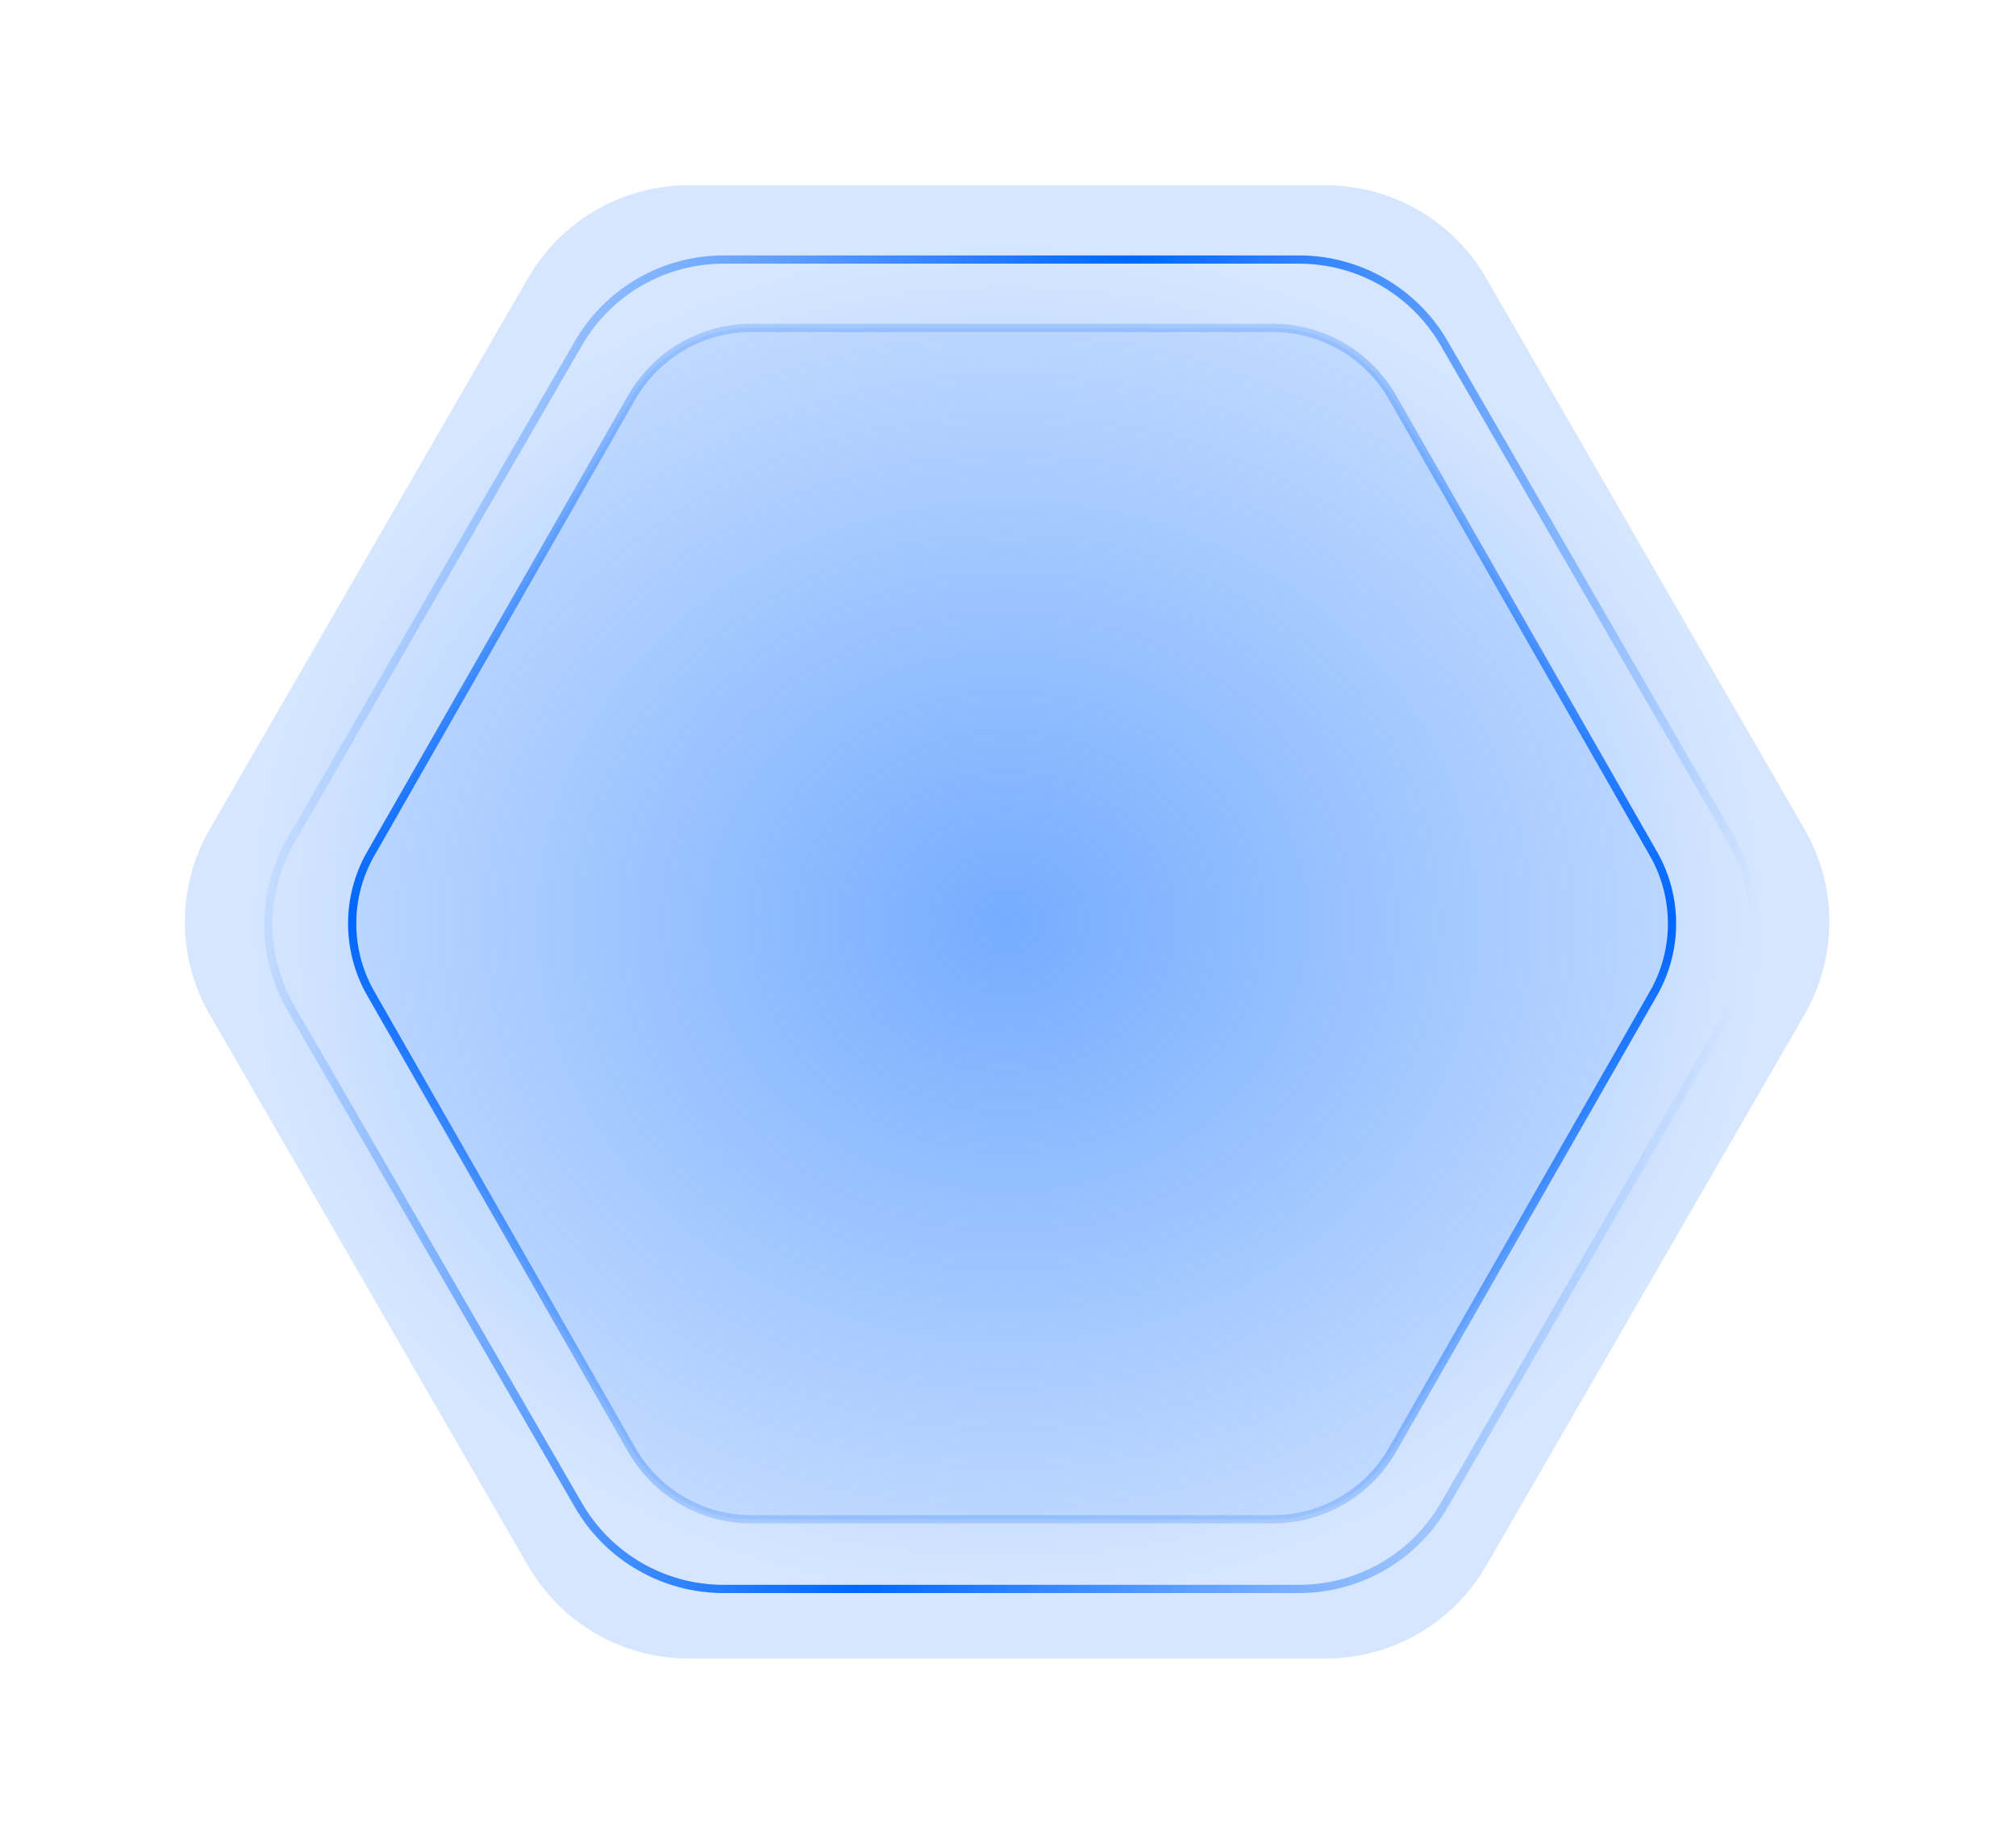
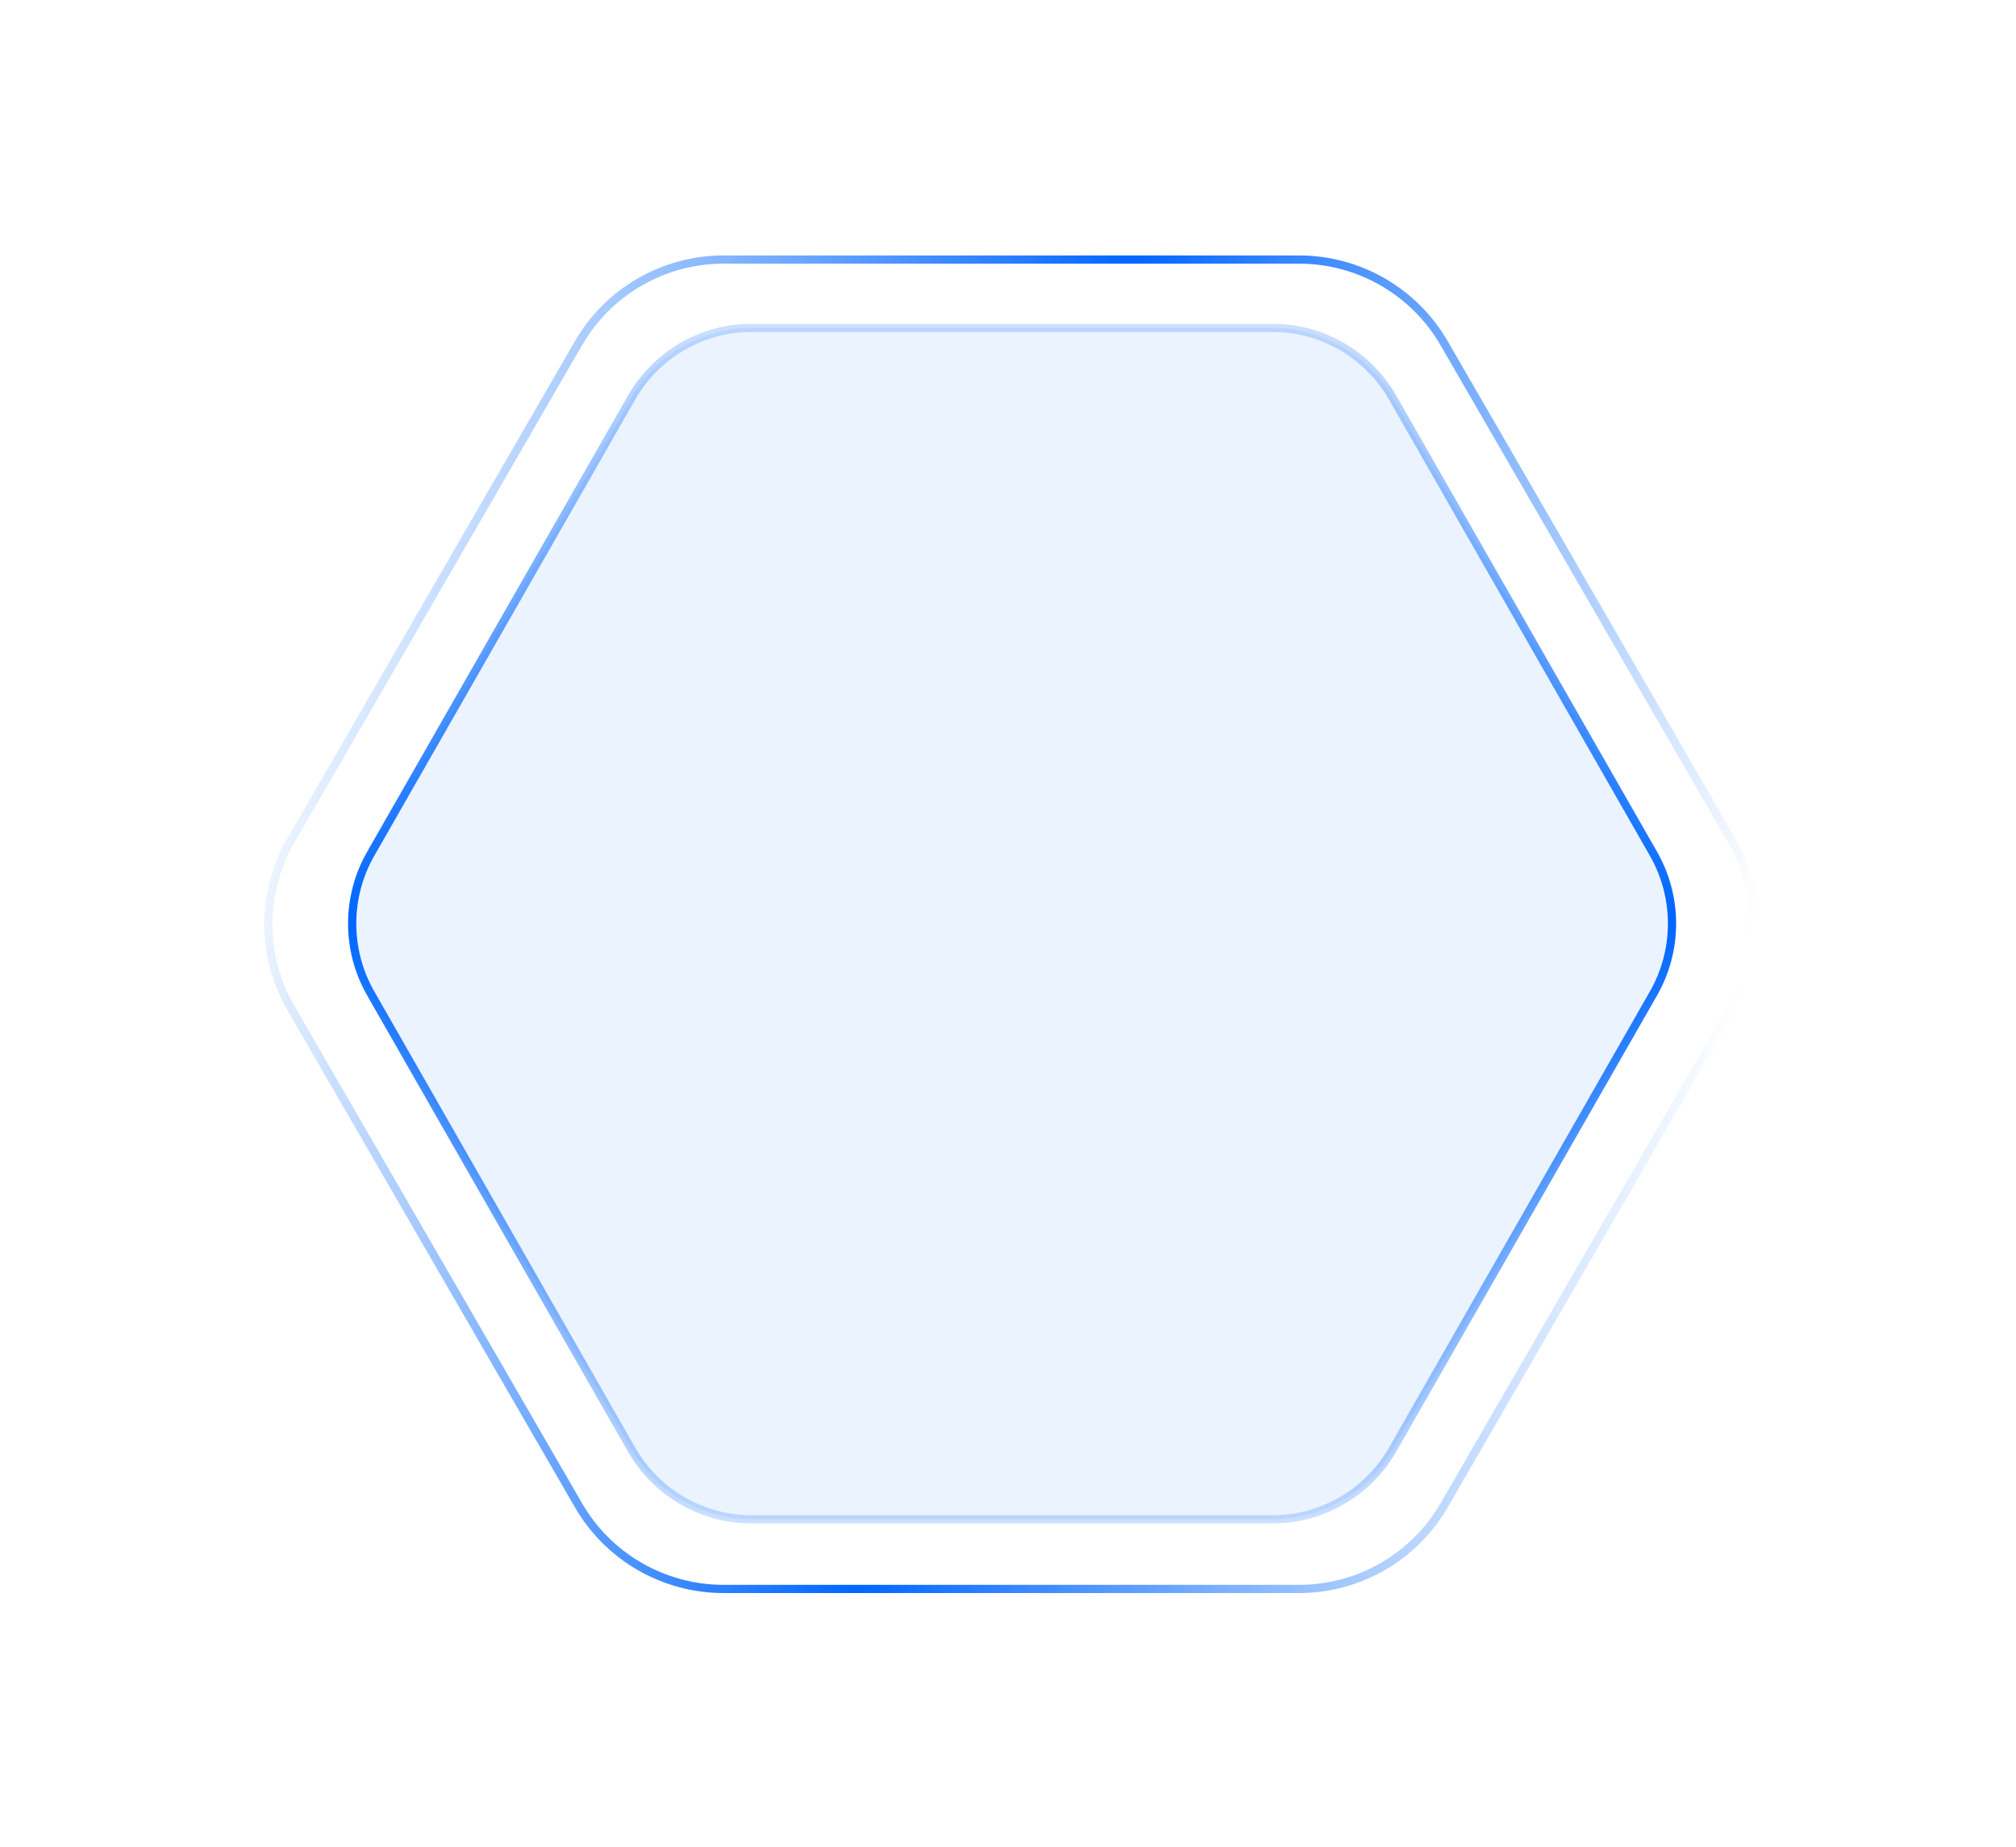
<svg xmlns="http://www.w3.org/2000/svg" width="491" height="450" viewBox="0 0 491 450" fill="none">
  <g filter="url(#filter0_f_1692_3266)">
-     <path d="M322.834 45.134H167.734C151.603 45.134 136.69 53.743 128.625 67.713L51.08 202.014C43.015 215.984 43.015 233.195 51.08 247.165L128.63 381.466C136.696 395.436 151.603 404.044 167.74 404.044H322.834C338.965 404.044 353.877 395.436 361.943 381.466L439.493 247.165C447.558 233.195 447.558 215.984 439.493 202.014L361.938 67.713C353.872 53.743 338.965 45.134 322.828 45.134H322.834Z" fill="url(#paint0_radial_1692_3266)" />
-   </g>
+     </g>
  <path d="M153.806 96.896L153.806 96.896C159.822 86.363 170.949 79.884 182.981 79.884H310.016C322.048 79.884 333.166 86.362 339.191 96.896C339.191 96.896 339.191 96.896 339.191 96.896L402.704 207.981L403.573 207.484L402.704 207.981C408.73 218.515 408.73 231.485 402.704 242.019L403.573 242.516L402.704 242.019L339.191 353.104L339.191 353.105C333.175 363.637 322.048 370.116 310.016 370.116H182.981C170.949 370.116 159.83 363.638 153.806 353.104L90.293 242.019L90.292 242.019C84.267 231.485 84.267 218.515 90.292 207.981L90.293 207.981L153.806 96.896Z" fill="#0066FF" fill-opacity="0.08" stroke="url(#paint1_linear_1692_3266)" stroke-width="2" />
  <path d="M316.378 63.228H176.23C161.654 63.228 148.179 70.996 140.891 83.602L70.822 204.787C63.533 217.392 63.533 232.923 70.822 245.528L140.896 366.714C148.184 379.319 161.654 387.087 176.235 387.087H316.378C330.954 387.087 344.43 379.319 351.718 366.714L421.792 245.528C429.08 232.923 429.08 217.392 421.792 204.787L351.713 83.602C344.425 70.996 330.954 63.228 316.374 63.228H316.378Z" stroke="url(#paint2_linear_1692_3266)" stroke-width="2" stroke-miterlimit="10" />
  <defs>
    <filter id="filter0_f_1692_3266" x="0.031" y="0.134" width="490.512" height="448.91" filterUnits="userSpaceOnUse" color-interpolation-filters="sRGB">
      <feFlood flood-opacity="0" result="BackgroundImageFix" />
      <feBlend mode="normal" in="SourceGraphic" in2="BackgroundImageFix" result="shape" />
      <feGaussianBlur stdDeviation="22.5" result="effect1_foregroundBlur_1692_3266" />
    </filter>
    <radialGradient id="paint0_radial_1692_3266" cx="0" cy="0" r="1" gradientUnits="userSpaceOnUse" gradientTransform="translate(245.287 224.589) rotate(90.134) scale(166.121 185.376)">
      <stop stop-color="#0066FF" stop-opacity="0.5" />
      <stop offset="1" stop-color="#0066FF" stop-opacity="0.16" />
    </radialGradient>
    <linearGradient id="paint1_linear_1692_3266" x1="246.498" y1="78.884" x2="246.498" y2="371.116" gradientUnits="userSpaceOnUse">
      <stop stop-color="#0066FF" stop-opacity="0.2" />
      <stop offset="0.495" stop-color="#0066FF" />
      <stop offset="1" stop-color="#0066FF" stop-opacity="0.2" />
    </linearGradient>
    <linearGradient id="paint2_linear_1692_3266" x1="418.493" y1="267.113" x2="56.339" y2="192.168" gradientUnits="userSpaceOnUse">
      <stop stop-color="#0066FF" stop-opacity="0" />
      <stop offset="0.49" stop-color="#0066FF" />
      <stop offset="1" stop-color="#0066FF" stop-opacity="0" />
    </linearGradient>
  </defs>
</svg>